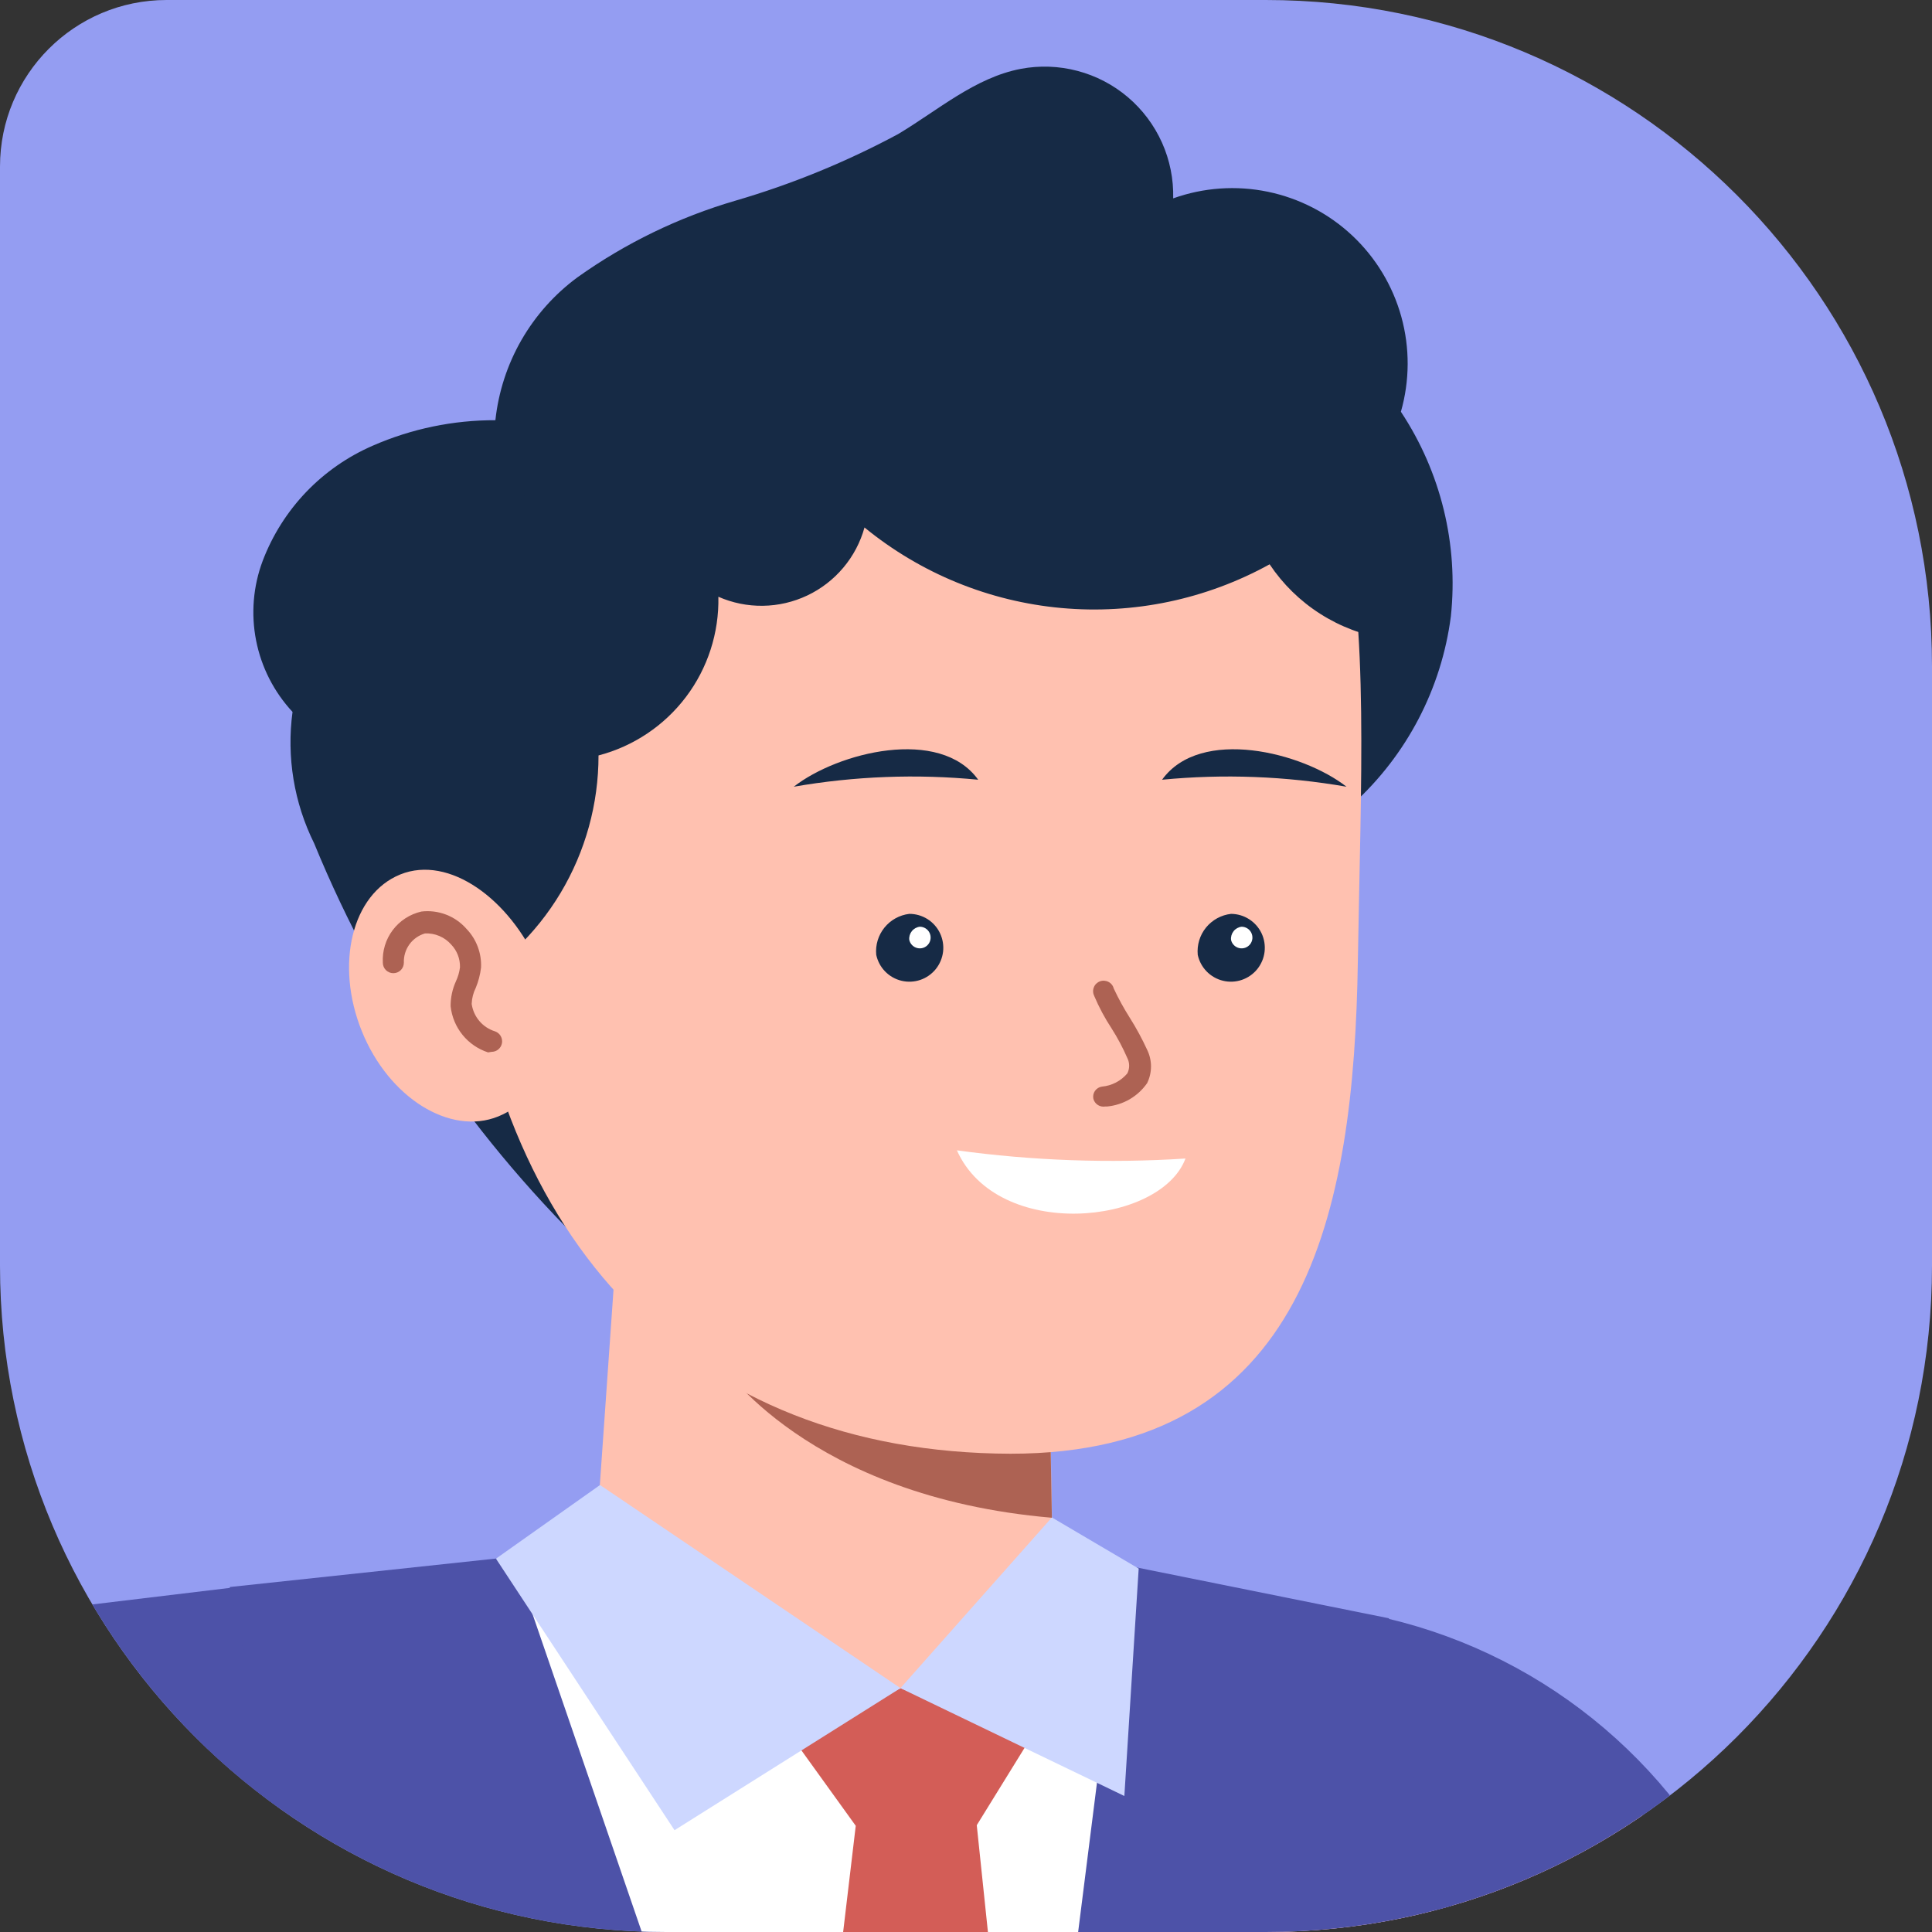
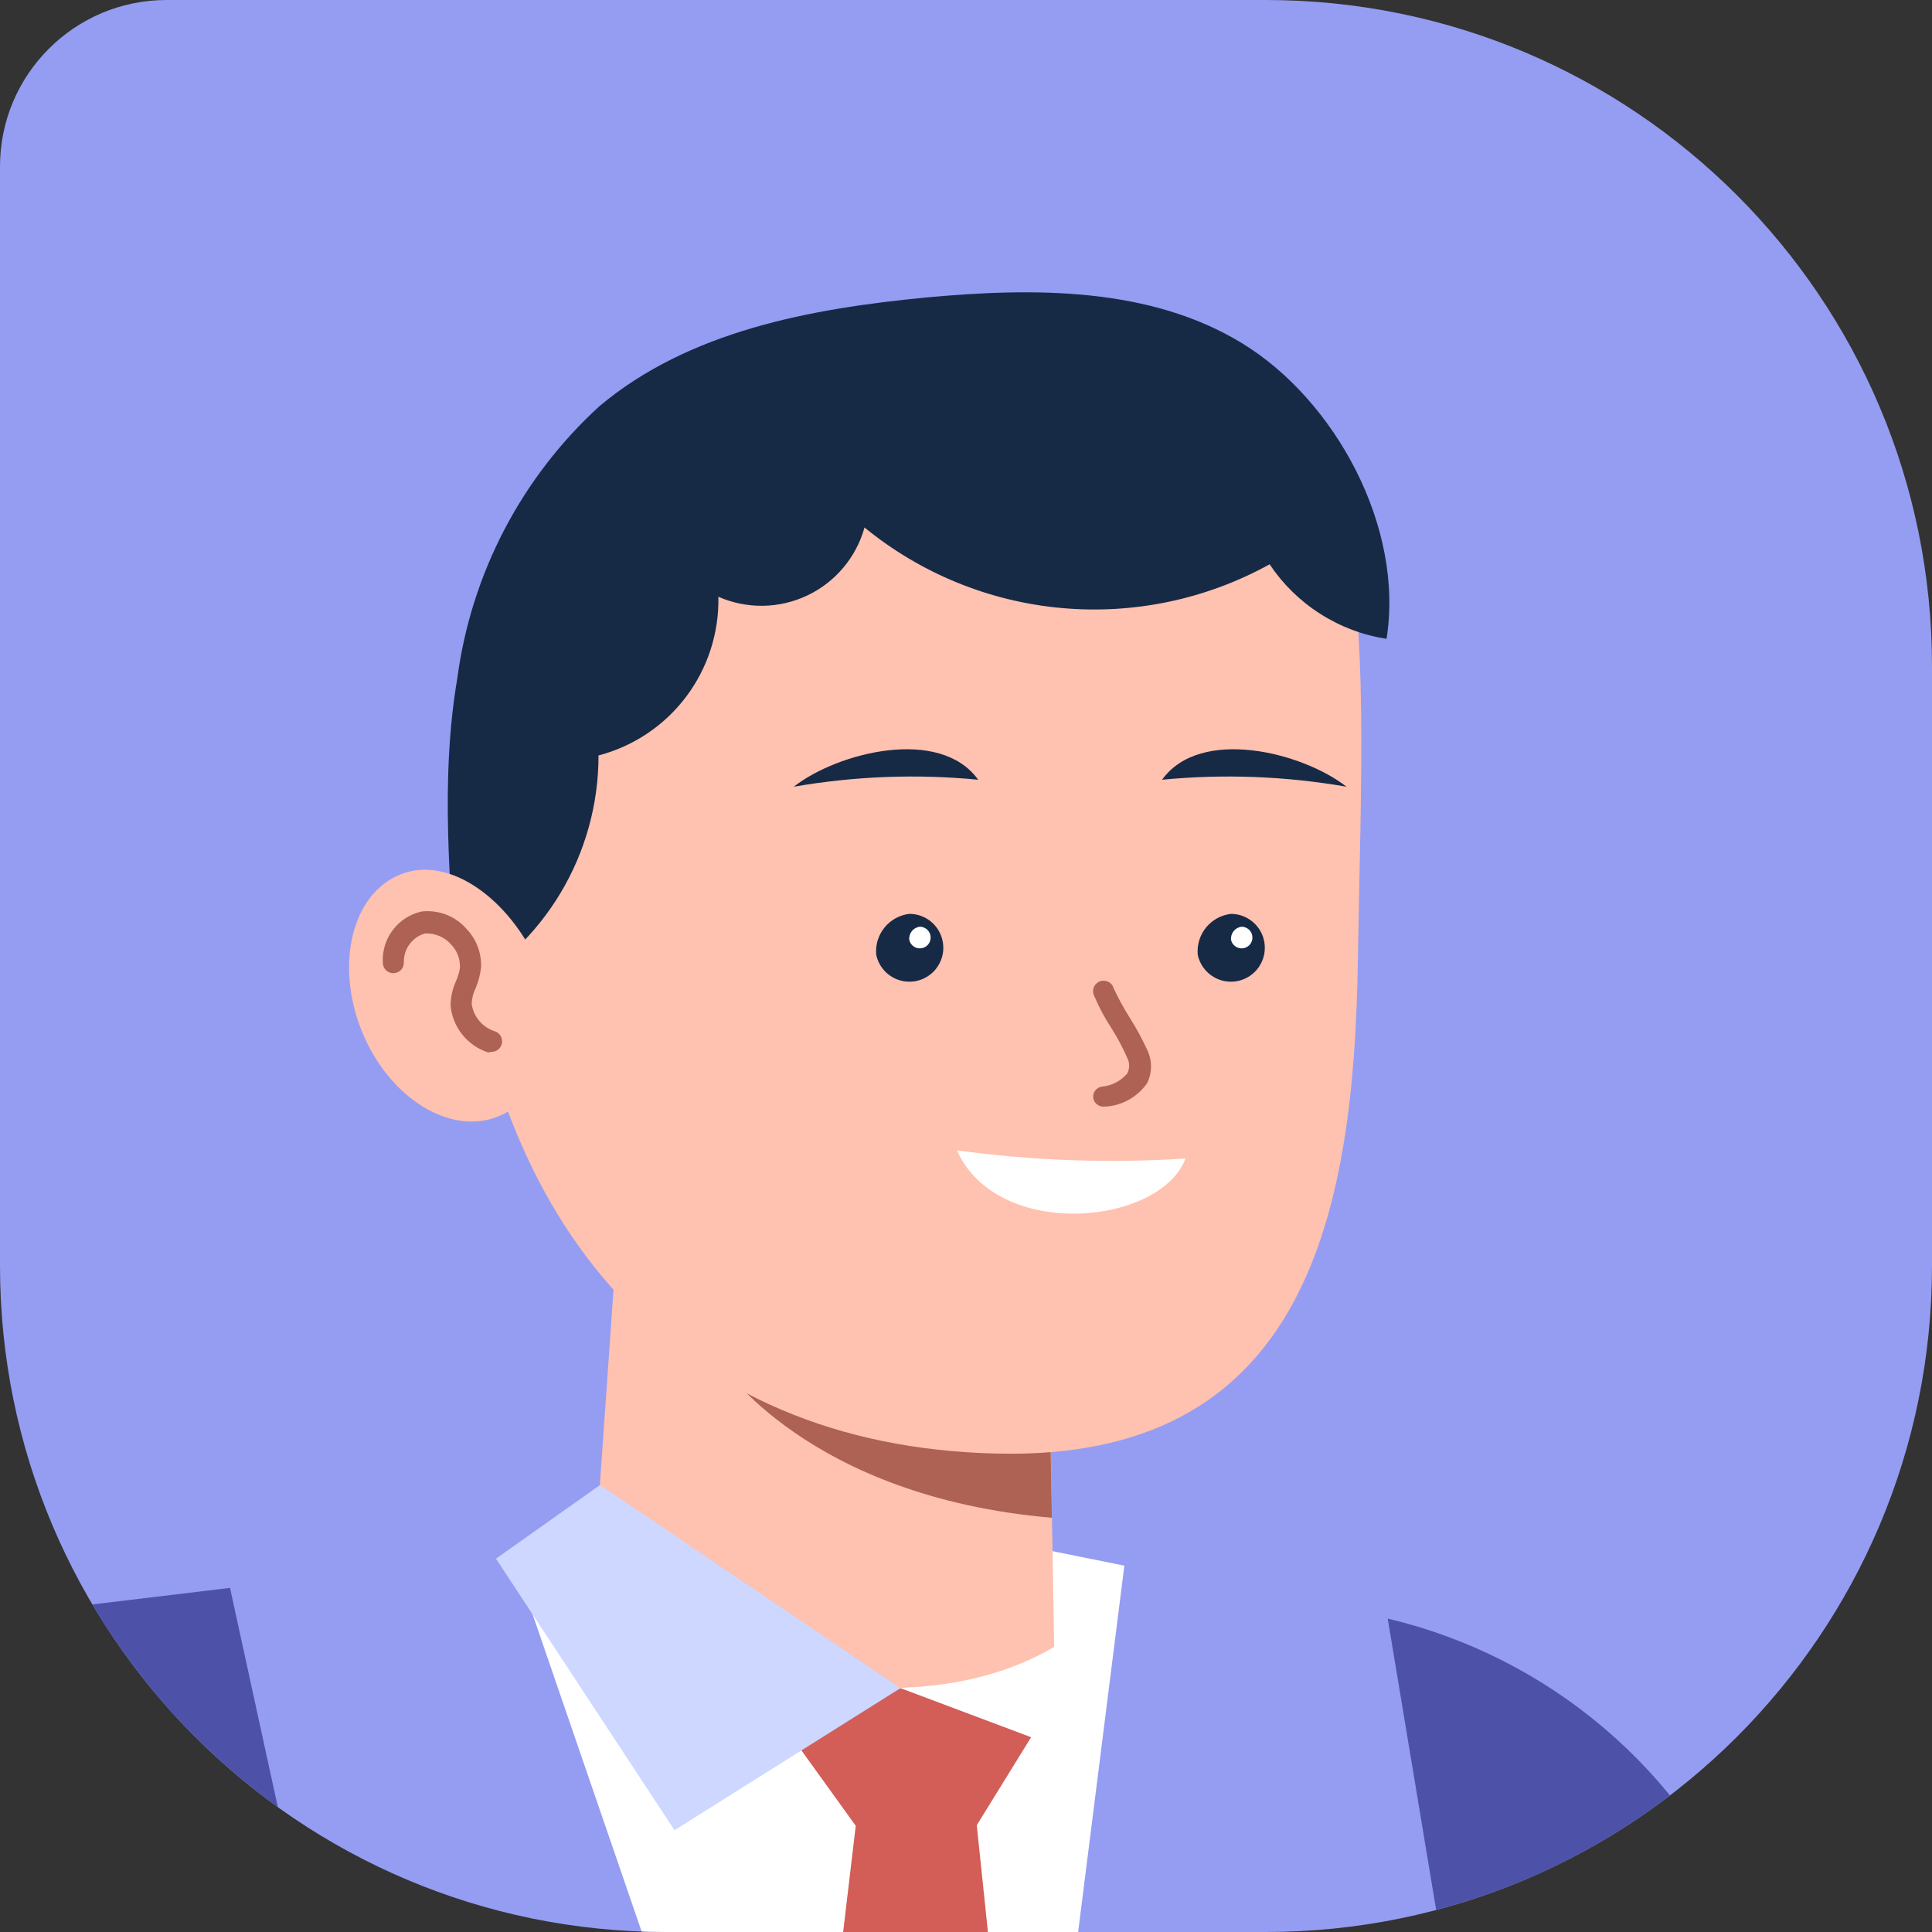
<svg xmlns="http://www.w3.org/2000/svg" width="58" height="58" viewBox="0 0 58 58" fill="none">
  <rect x="0" y="0" width="58" height="58" fill="#333333" stroke="none" />
  <g clip-path="url(#clip0_68_6)">
    <path d="M0 5C0 2.239 2.239 0 5 0H38C49.046 0 58 8.954 58 20V38C58 49.046 49.046 58 38 58H20C8.954 58 0 49.046 0 38V5Z" fill="#949DF2" />
-     <path d="M57.639 100.686C58.772 100.671 59.885 100.383 60.883 99.845C61.88 99.308 62.733 98.536 63.368 97.597C64.002 96.658 64.4 95.579 64.527 94.453C64.654 93.327 64.507 92.187 64.097 91.13L49.821 55.514C49.49 54.653 48.991 53.867 48.354 53.2C47.717 52.534 46.953 52.001 46.108 51.632C45.263 51.264 44.352 51.067 43.431 51.053C42.508 51.039 41.593 51.208 40.737 51.551C39.881 51.895 39.102 52.404 38.445 53.051C37.787 53.698 37.265 54.469 36.909 55.319C36.552 56.17 36.368 57.083 36.367 58.005C36.367 58.927 36.549 59.84 36.904 60.691L51.181 96.307C51.703 97.594 52.596 98.697 53.745 99.476C54.895 100.256 56.25 100.676 57.639 100.686Z" fill="#FFC1B0" />
-     <path d="M47.679 75.871C49.689 91.797 51.584 115.585 52.154 134.95C34.169 136.559 16.066 136.318 -1.871 134.231C-0.397 117.427 0.402 94.043 -1.125 75.722L6.904 47.643L26.585 45.537L41.695 48.582L47.679 75.871Z" fill="#4D52A8" />
    <path d="M15.397 46.739L28.849 85.883L33.754 47.002L26.488 45.537L15.397 46.739Z" fill="white" />
    <path d="M27.033 50.679L30.955 52.153L29.323 54.794L30.955 70.404L28.849 85.883L23.76 71.08L25.69 54.812L23.883 52.303L27.033 50.679Z" fill="#D35D57" />
    <path d="M31.657 82.873L50.083 85.883L49.206 83.329C48.636 83.329 48.048 83.408 47.451 83.426L41.66 48.591C44.059 49.159 46.288 50.289 48.165 51.888C50.041 53.486 51.511 55.508 52.453 57.787L60.999 78.46L66.027 90.744C66.466 91.815 66.681 92.965 66.66 94.122C66.639 95.279 66.381 96.42 65.904 97.474C65.087 99.292 63.66 100.766 61.87 101.642C60.079 102.517 58.039 102.737 56.103 102.265L26.927 95.158L31.657 82.873Z" fill="#4D52A8" />
    <path d="M6.896 102.844C7.305 102.844 7.713 102.808 8.116 102.739C9.932 102.416 11.545 101.385 12.601 99.873C13.658 98.361 14.07 96.491 13.749 94.675L7.045 56.909C6.937 55.966 6.638 55.055 6.164 54.232C5.691 53.408 5.055 52.691 4.294 52.123C3.533 51.555 2.664 51.149 1.741 50.929C0.817 50.71 -0.142 50.682 -1.077 50.847C-2.012 51.012 -2.903 51.366 -3.696 51.888C-4.489 52.411 -5.166 53.09 -5.687 53.884C-6.208 54.678 -6.56 55.57 -6.723 56.505C-6.886 57.44 -6.856 58.399 -6.635 59.322L0.069 97.106C0.355 98.71 1.195 100.164 2.442 101.212C3.69 102.261 5.266 102.839 6.896 102.844Z" fill="#FFC1B0" />
    <path d="M6.905 47.669L0.921 48.389C-0.441 48.548 -1.756 48.983 -2.944 49.667C-4.132 50.351 -5.169 51.27 -5.99 52.368C-6.811 53.466 -7.4 54.719 -7.72 56.052C-8.041 57.385 -8.086 58.77 -7.854 60.121L-3.59 85.321C3.14 85.532 8.888 82.32 13.723 78.916L6.905 47.669Z" fill="#4D52A8" />
    <path d="M18.759 33.849L17.732 48.52C17.732 48.52 26.103 52.688 31.648 49.442L31.455 38.307L18.759 33.849Z" fill="#FFC1B0" />
-     <path d="M34.184 47.09L31.578 45.555L27.032 50.679L33.754 53.917L34.184 47.09Z" fill="#CDD7FF" />
    <path d="M27.033 50.679L18.013 44.581L14.889 46.792L20.25 54.944L27.033 50.679Z" fill="#CDD7FF" />
    <path d="M31.578 45.564C24.225 44.932 21.637 40.922 21.637 40.922L31.508 41.615L31.578 45.564Z" fill="#AD6253" />
-     <path d="M7.887 16.835C8.179 16.067 8.623 15.365 9.191 14.771C9.759 14.178 10.441 13.704 11.195 13.378C12.355 12.871 13.607 12.611 14.872 12.615C14.963 11.768 15.229 10.949 15.653 10.21C16.078 9.472 16.651 8.829 17.338 8.324C18.777 7.298 20.379 6.521 22.076 6.025C23.77 5.531 25.408 4.86 26.963 4.025C28.166 3.305 29.271 2.331 30.64 2.068C31.206 1.96 31.789 1.981 32.346 2.128C32.903 2.275 33.42 2.544 33.859 2.917C34.298 3.29 34.648 3.756 34.884 4.282C35.119 4.807 35.234 5.379 35.22 5.955C36.132 5.629 37.116 5.56 38.064 5.757C39.012 5.954 39.888 6.408 40.594 7.07C41.301 7.732 41.811 8.577 42.069 9.51C42.327 10.443 42.322 11.43 42.056 12.361C43.255 14.171 43.786 16.343 43.556 18.503C43.275 20.67 42.233 22.666 40.617 24.136C36.308 28.049 34.799 34.306 30.851 38.588C26.552 38.961 22.221 38.706 17.996 37.833C14.29 34.313 11.372 30.049 9.432 25.32C8.826 24.099 8.6 22.724 8.782 21.372C8.226 20.774 7.847 20.033 7.689 19.231C7.531 18.43 7.599 17.6 7.887 16.835Z" fill="#162A45" />
    <path d="M33.604 9.412C19.907 7.71 12.721 14.3 13.879 27.093C14.8 37.272 20.715 43.615 30.34 43.642C39.211 43.642 40.65 36.429 40.764 28.839C40.94 18.02 41.73 10.404 33.604 9.412Z" fill="#FFC1B0" />
    <path d="M41.625 19.178C40.916 19.069 40.239 18.814 39.635 18.428C39.03 18.043 38.513 17.537 38.115 16.941C36.209 17.993 34.032 18.45 31.864 18.253C29.697 18.056 27.638 17.214 25.953 15.835C25.83 16.279 25.613 16.691 25.316 17.043C25.02 17.395 24.651 17.68 24.235 17.877C23.818 18.074 23.365 18.18 22.904 18.186C22.444 18.193 21.987 18.1 21.566 17.915C21.589 18.998 21.247 20.057 20.594 20.922C19.941 21.786 19.016 22.405 17.968 22.679C17.969 24.133 17.575 25.559 16.829 26.806C16.082 28.053 15.011 29.074 13.73 29.76C13.52 26.628 13.204 23.443 13.73 20.354C14.148 17.217 15.658 14.328 17.995 12.194C20.68 9.939 24.33 9.263 27.822 8.929C31.06 8.631 34.535 8.614 37.307 10.316C40.08 12.018 42.16 15.818 41.625 19.178Z" fill="#162A45" />
    <path d="M40.423 23.618C38.595 23.3 36.733 23.229 34.886 23.408C36.036 21.811 39.098 22.583 40.423 23.618Z" fill="#162A45" />
    <path d="M23.829 23.618C25.657 23.3 27.52 23.229 29.366 23.408C28.217 21.811 25.154 22.583 23.829 23.618Z" fill="#162A45" />
    <path d="M35.957 28.664C35.997 28.852 36.089 29.024 36.223 29.162C36.357 29.3 36.527 29.397 36.713 29.442C36.9 29.488 37.096 29.479 37.278 29.418C37.46 29.356 37.621 29.245 37.742 29.096C37.863 28.947 37.94 28.767 37.963 28.576C37.986 28.385 37.955 28.192 37.873 28.018C37.791 27.845 37.661 27.698 37.499 27.595C37.337 27.491 37.149 27.436 36.957 27.435C36.663 27.468 36.394 27.616 36.206 27.845C36.019 28.075 35.93 28.369 35.957 28.664Z" fill="#162A45" />
    <path d="M36.957 28.216C36.97 28.276 37 28.331 37.043 28.374C37.086 28.418 37.141 28.448 37.2 28.462C37.26 28.476 37.322 28.473 37.38 28.453C37.438 28.433 37.489 28.397 37.528 28.349C37.566 28.301 37.59 28.243 37.597 28.182C37.603 28.122 37.593 28.06 37.566 28.005C37.54 27.95 37.498 27.903 37.446 27.871C37.394 27.838 37.334 27.821 37.273 27.821C37.179 27.832 37.093 27.88 37.034 27.954C36.975 28.028 36.947 28.122 36.957 28.216Z" fill="white" />
    <path d="M26.305 28.664C26.345 28.852 26.437 29.025 26.571 29.163C26.705 29.301 26.876 29.398 27.063 29.443C27.25 29.488 27.446 29.479 27.629 29.417C27.811 29.355 27.972 29.242 28.093 29.092C28.213 28.943 28.289 28.762 28.312 28.57C28.334 28.379 28.301 28.186 28.218 28.012C28.135 27.839 28.004 27.692 27.841 27.59C27.677 27.488 27.489 27.434 27.296 27.435C27.003 27.471 26.736 27.619 26.551 27.848C26.366 28.078 26.277 28.37 26.305 28.664Z" fill="#162A45" />
    <path d="M27.297 28.216C27.31 28.276 27.34 28.331 27.383 28.374C27.426 28.418 27.481 28.448 27.54 28.462C27.6 28.476 27.662 28.473 27.72 28.453C27.778 28.433 27.829 28.397 27.867 28.349C27.906 28.301 27.93 28.243 27.936 28.182C27.943 28.122 27.933 28.06 27.906 28.005C27.88 27.95 27.838 27.903 27.786 27.871C27.734 27.838 27.674 27.821 27.613 27.821C27.519 27.832 27.433 27.88 27.374 27.954C27.315 28.028 27.287 28.122 27.297 28.216Z" fill="white" />
    <path d="M33.184 33.218H33.236C33.475 33.195 33.707 33.121 33.915 33C34.123 32.878 34.301 32.713 34.438 32.516C34.514 32.36 34.554 32.189 34.554 32.016C34.554 31.842 34.514 31.671 34.438 31.515C34.286 31.186 34.114 30.866 33.92 30.559C33.741 30.277 33.58 29.984 33.438 29.681C33.427 29.638 33.408 29.598 33.38 29.562C33.353 29.527 33.318 29.498 33.279 29.478C33.239 29.457 33.196 29.445 33.152 29.442C33.107 29.439 33.062 29.445 33.021 29.461C32.979 29.476 32.941 29.501 32.909 29.532C32.877 29.563 32.853 29.601 32.837 29.643C32.821 29.684 32.813 29.729 32.816 29.773C32.818 29.818 32.83 29.861 32.85 29.901C32.995 30.244 33.172 30.573 33.377 30.884C33.554 31.163 33.71 31.457 33.842 31.761C33.879 31.833 33.898 31.913 33.898 31.994C33.898 32.075 33.879 32.154 33.842 32.226C33.649 32.453 33.375 32.595 33.078 32.621C33.037 32.627 32.997 32.642 32.961 32.664C32.926 32.686 32.895 32.716 32.871 32.75C32.847 32.785 32.831 32.824 32.823 32.865C32.815 32.906 32.815 32.949 32.824 32.989C32.844 33.066 32.893 33.131 32.959 33.173C33.026 33.216 33.106 33.231 33.184 33.218Z" fill="#AD6253" />
    <path d="M35.589 34.78C33.299 34.927 31 34.845 28.727 34.534C29.947 37.263 34.834 36.789 35.589 34.78Z" fill="white" />
    <path d="M16.178 28.988C16.994 30.998 16.407 32.928 14.959 33.516C13.511 34.104 11.668 32.954 10.861 30.954C10.054 28.953 10.563 26.838 12.019 26.251C13.476 25.663 15.301 26.979 16.178 28.988Z" fill="#FFC1B0" />
    <path d="M14.757 31.577C14.832 31.577 14.904 31.551 14.961 31.503C15.019 31.455 15.057 31.388 15.07 31.314C15.082 31.241 15.068 31.165 15.03 31.1C14.992 31.036 14.933 30.987 14.862 30.962C14.679 30.906 14.515 30.798 14.391 30.652C14.267 30.506 14.187 30.328 14.16 30.138C14.166 29.97 14.208 29.805 14.283 29.655C14.363 29.461 14.416 29.258 14.441 29.05C14.451 28.835 14.418 28.622 14.342 28.421C14.267 28.22 14.151 28.037 14.002 27.883C13.836 27.693 13.626 27.547 13.391 27.457C13.155 27.367 12.901 27.335 12.651 27.365C12.308 27.443 12.003 27.64 11.791 27.921C11.579 28.202 11.474 28.549 11.493 28.901C11.493 28.984 11.526 29.065 11.585 29.124C11.645 29.183 11.725 29.216 11.809 29.216C11.892 29.216 11.973 29.183 12.032 29.124C12.091 29.065 12.124 28.984 12.124 28.901C12.117 28.705 12.175 28.512 12.289 28.353C12.404 28.194 12.568 28.078 12.756 28.023C12.905 28.015 13.053 28.041 13.189 28.099C13.326 28.157 13.448 28.245 13.546 28.357C13.633 28.448 13.701 28.555 13.746 28.672C13.791 28.79 13.812 28.915 13.809 29.041C13.79 29.187 13.749 29.329 13.686 29.462C13.58 29.696 13.526 29.951 13.528 30.208C13.562 30.523 13.686 30.821 13.885 31.067C14.084 31.313 14.351 31.496 14.652 31.594L14.757 31.577Z" fill="#AD6253" />
  </g>
  <defs>
    <clipPath id="clip0_68_6">
      <path d="M0 5C0 2.239 2.239 0 5 0H38C49.046 0 58 8.954 58 20V38C58 49.046 49.046 58 38 58H20C8.954 58 0 49.046 0 38V5Z" fill="white" />
    </clipPath>
  </defs>
</svg>